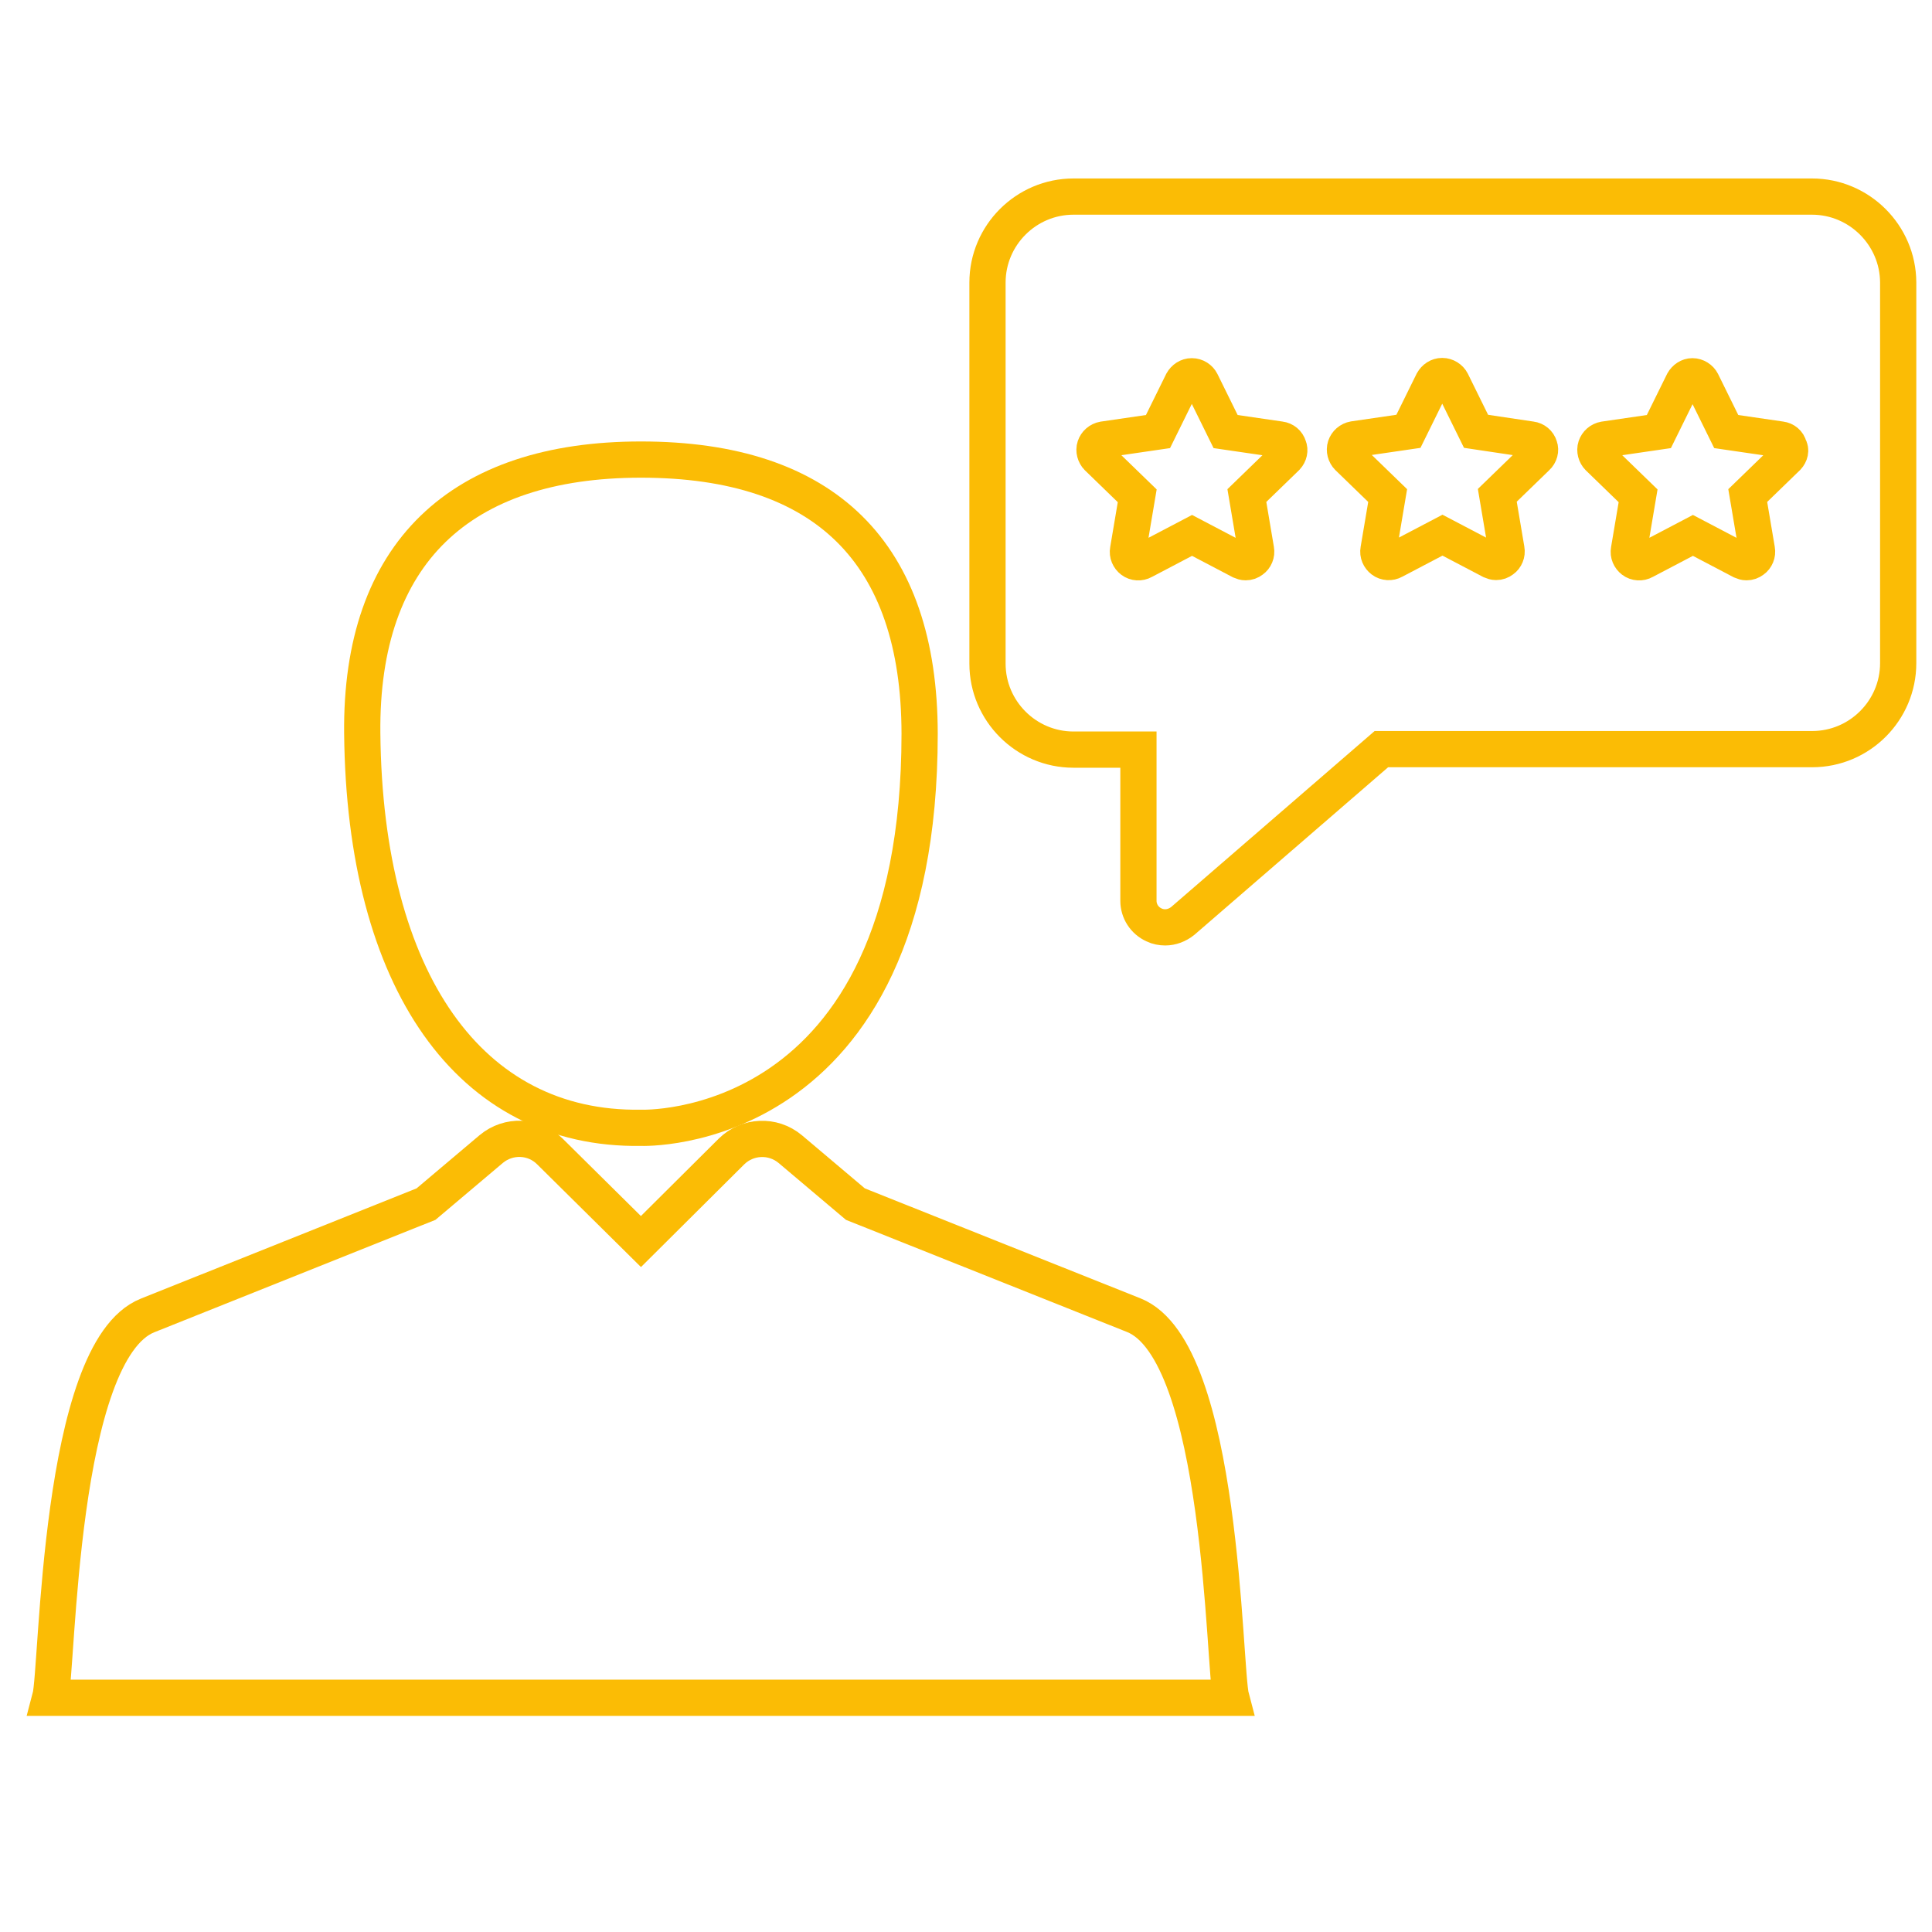
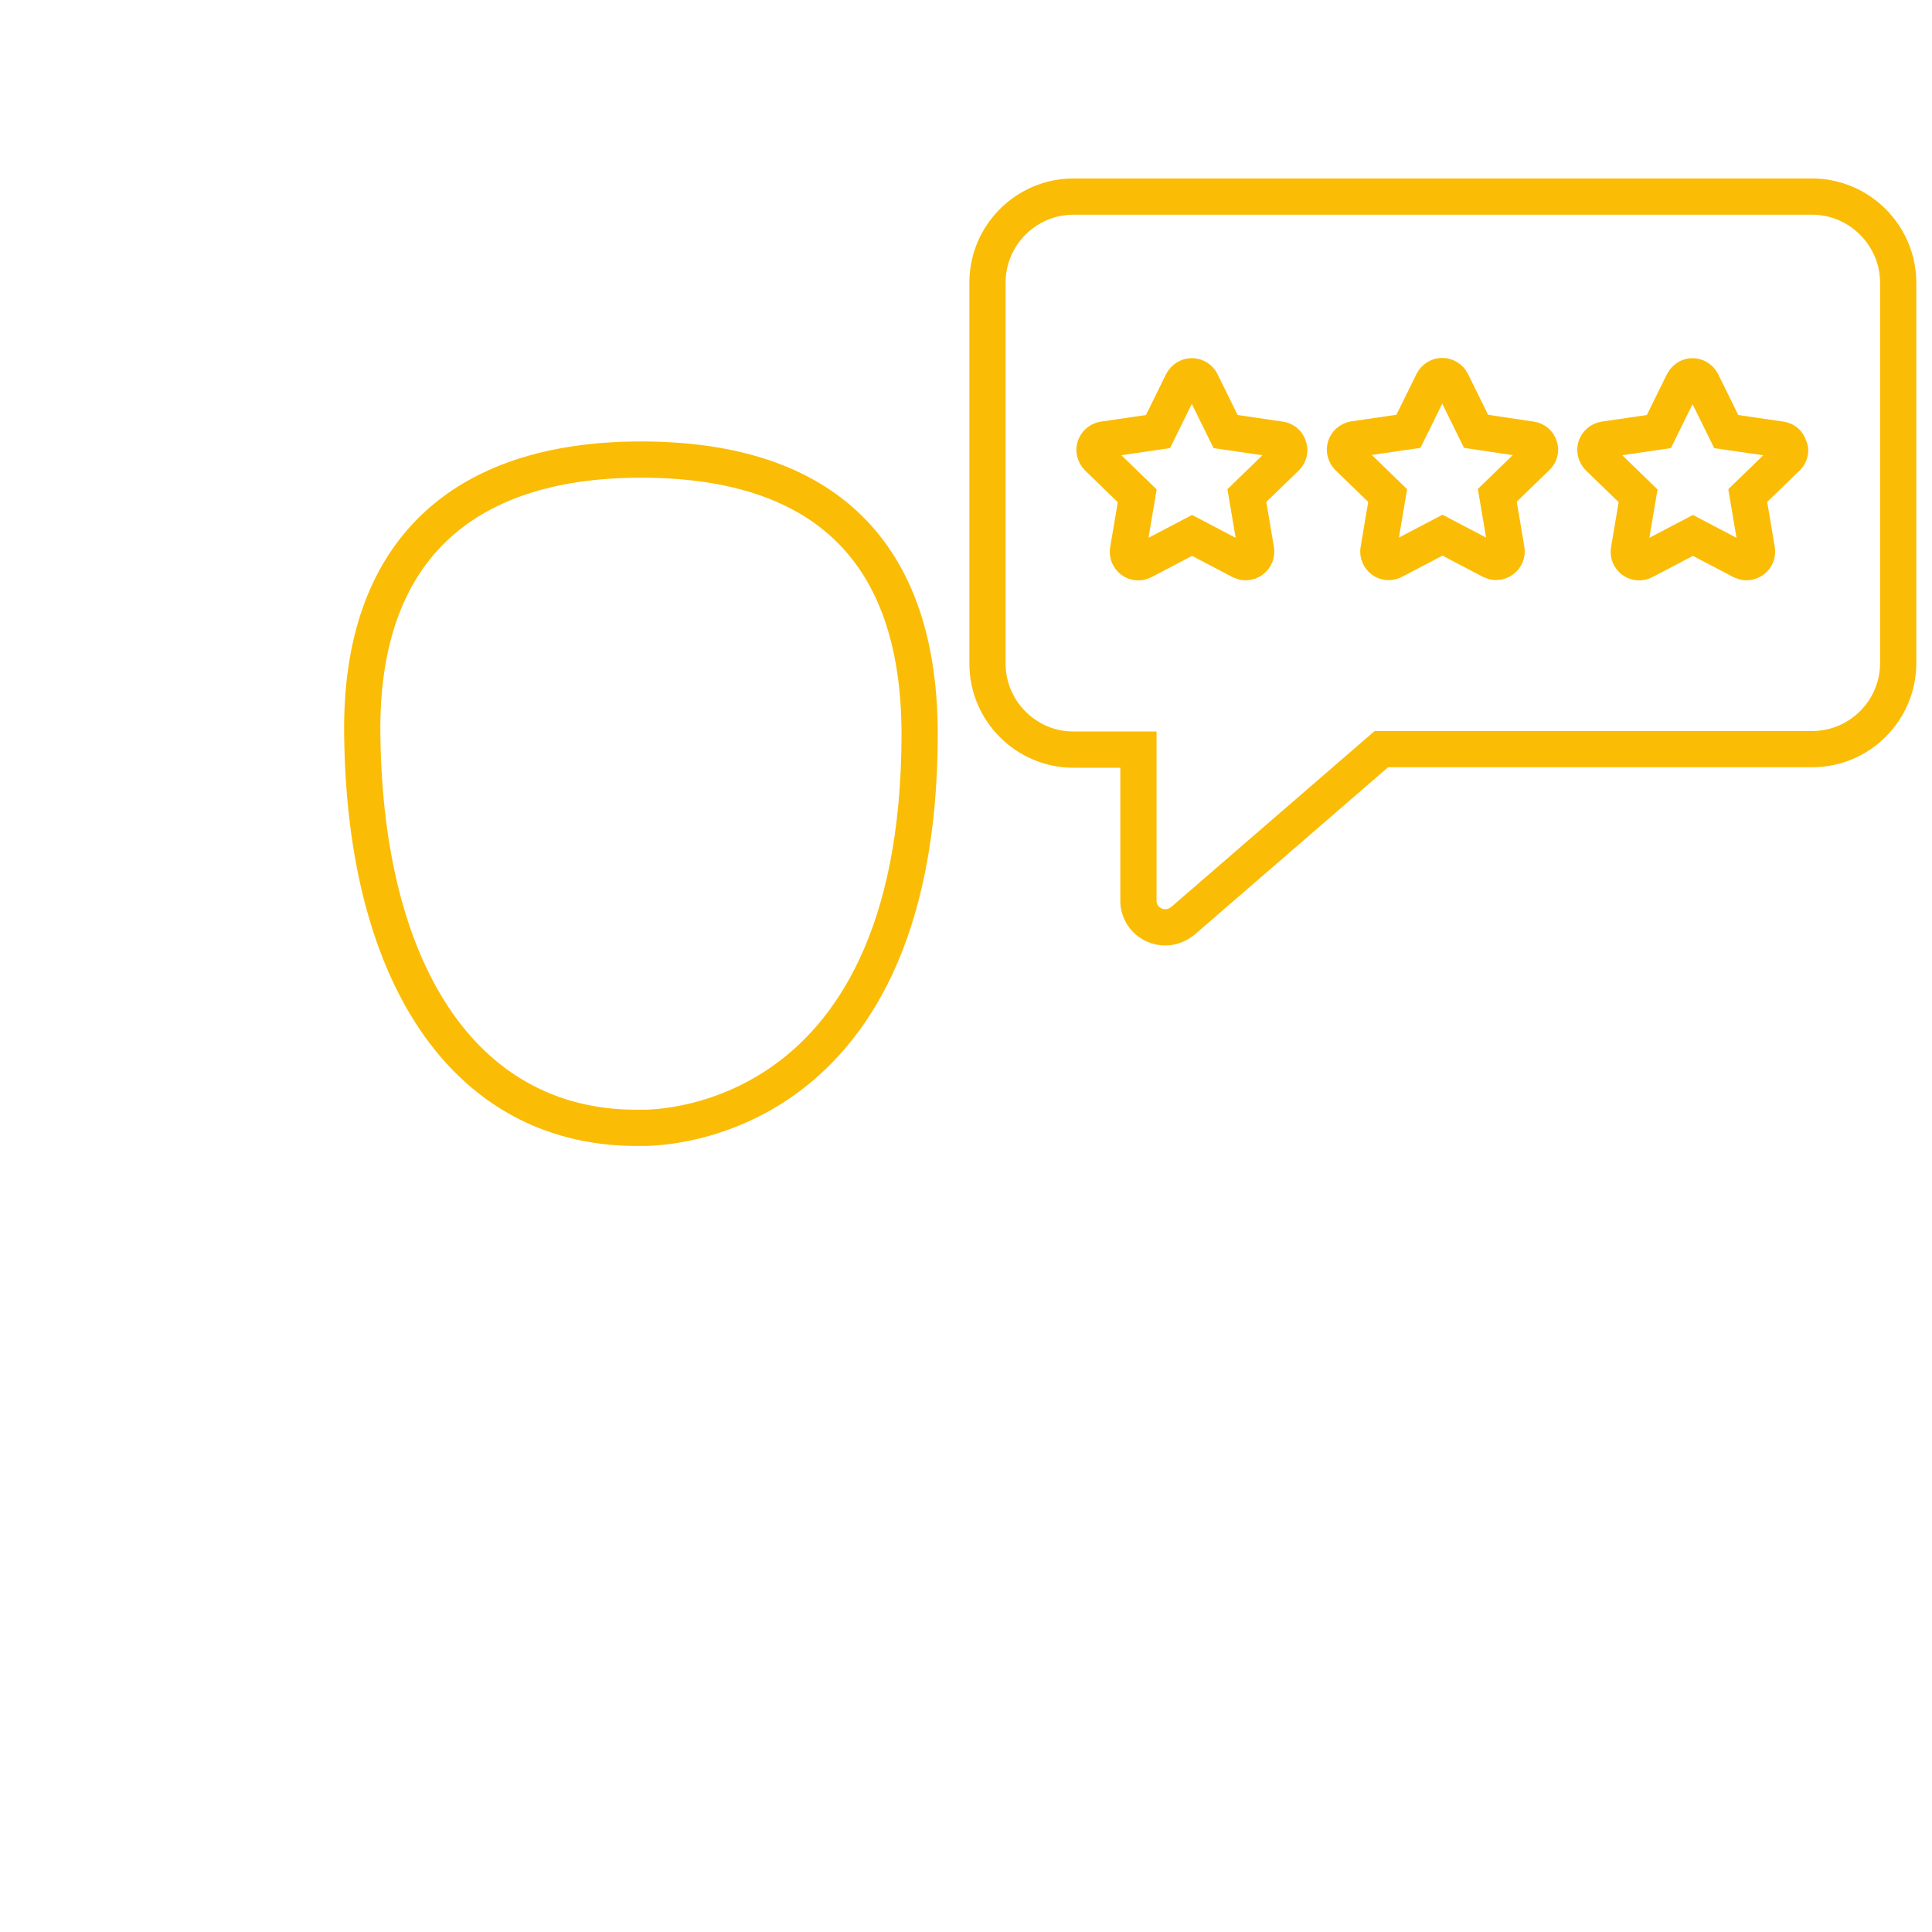
<svg xmlns="http://www.w3.org/2000/svg" version="1.1" id="Capa_1" x="0px" y="0px" viewBox="0 0 800 800" style="enable-background:new 0 0 800 800;" xml:space="preserve">
  <style type="text/css">
	.st0{fill:none;stroke:#FBBC05;stroke-width:15;stroke-miterlimit:10;}
</style>
  <g>
    <g>
      <g>
        <path class="st0" d="M750.3,81.4H444.5c-19.6,0-35.6,16-35.6,35.6v157.8c0,19.6,16,35.6,35.6,35.6h26.9V373c0,4.3,2.5,8.2,6.5,10     c1.4,0.7,3.1,1,4.6,1c2.6,0,5.2-1,7.3-2.7l82.2-71.1h178.4c19.6,0,35.6-16,35.6-35.6V116.9C785.9,97.4,769.9,81.4,750.3,81.4z      M532.7,189.3l-16.4,15.9l3.8,22.5c0.3,1.6-0.4,3.3-1.7,4.2c-0.8,0.6-1.6,0.9-2.6,0.9c-0.7,0-1.3-0.2-2-0.5l-20.2-10.6     l-20.2,10.6c-1.4,0.8-3.3,0.7-4.6-0.3c-1.3-1-2-2.6-1.7-4.2l3.8-22.5l-16.4-15.9c-1.1-1.1-1.6-2.9-1.1-4.4c0.5-1.5,1.8-2.7,3.5-3     l22.6-3.3l10.1-20.5c0.8-1.4,2.2-2.4,3.9-2.4c1.7,0,3.2,1,3.9,2.4l10.1,20.5l22.6,3.3c1.6,0.2,3,1.3,3.5,3     C534.2,186.4,533.8,188.1,532.7,189.3z M636.3,189.3L620,205.1l3.8,22.5c0.3,1.6-0.4,3.3-1.7,4.2c-0.8,0.6-1.6,0.9-2.6,0.9     c-0.7,0-1.3-0.2-2-0.5l-20.2-10.6l-20.2,10.6c-1.4,0.8-3.3,0.7-4.6-0.3c-1.3-1-2-2.6-1.7-4.2l3.8-22.5l-16.4-15.9     c-1.1-1.1-1.6-2.9-1.1-4.4c0.5-1.5,1.8-2.7,3.5-3l22.6-3.3l10.1-20.5c0.8-1.4,2.2-2.4,3.9-2.4c1.6,0,3.2,1,3.9,2.4l10.1,20.5     L634,182c1.6,0.2,3,1.3,3.5,3C638,186.4,637.6,188.1,636.3,189.3z M740.1,189.3l-16.4,15.9l3.8,22.5c0.3,1.6-0.4,3.3-1.7,4.2     c-0.8,0.6-1.6,0.9-2.6,0.9c-0.7,0-1.3-0.2-2-0.5l-20.2-10.6l-20.2,10.6c-1.4,0.8-3.3,0.7-4.6-0.3c-1.3-1-2-2.6-1.7-4.2l3.8-22.5     l-16.4-15.9c-1.1-1.1-1.6-2.9-1.1-4.4c0.5-1.5,1.8-2.7,3.5-3l22.6-3.3l10.1-20.5c0.8-1.4,2.2-2.4,3.8-2.4s3.2,1,3.9,2.4     l10.1,20.5l22.6,3.3c1.6,0.2,3,1.3,3.4,3C741.7,186.4,741.2,188.1,740.1,189.3z" />
        <path class="st0" d="M265.4,190.3c-74.8,0-116.2,38.7-115.4,113.4C151,406.1,194.5,468.1,265.4,467c0,0,115.4,4.7,115.4-163.2     C380.7,229,341.8,190.3,265.4,190.3z" />
-         <path class="st0" d="M469.5,544.6l-115.3-46l-27-22.8c-7.2-6-17.7-5.5-24.3,1l-37.5,37.3l-37.7-37.3c-6.6-6.6-17.1-7-24.3-1     l-27,22.8L61.1,544.7C24,559.5,24,691,20.8,703h489C506.6,691,506.6,559.5,469.5,544.6z" />
      </g>
    </g>
  </g>
</svg>